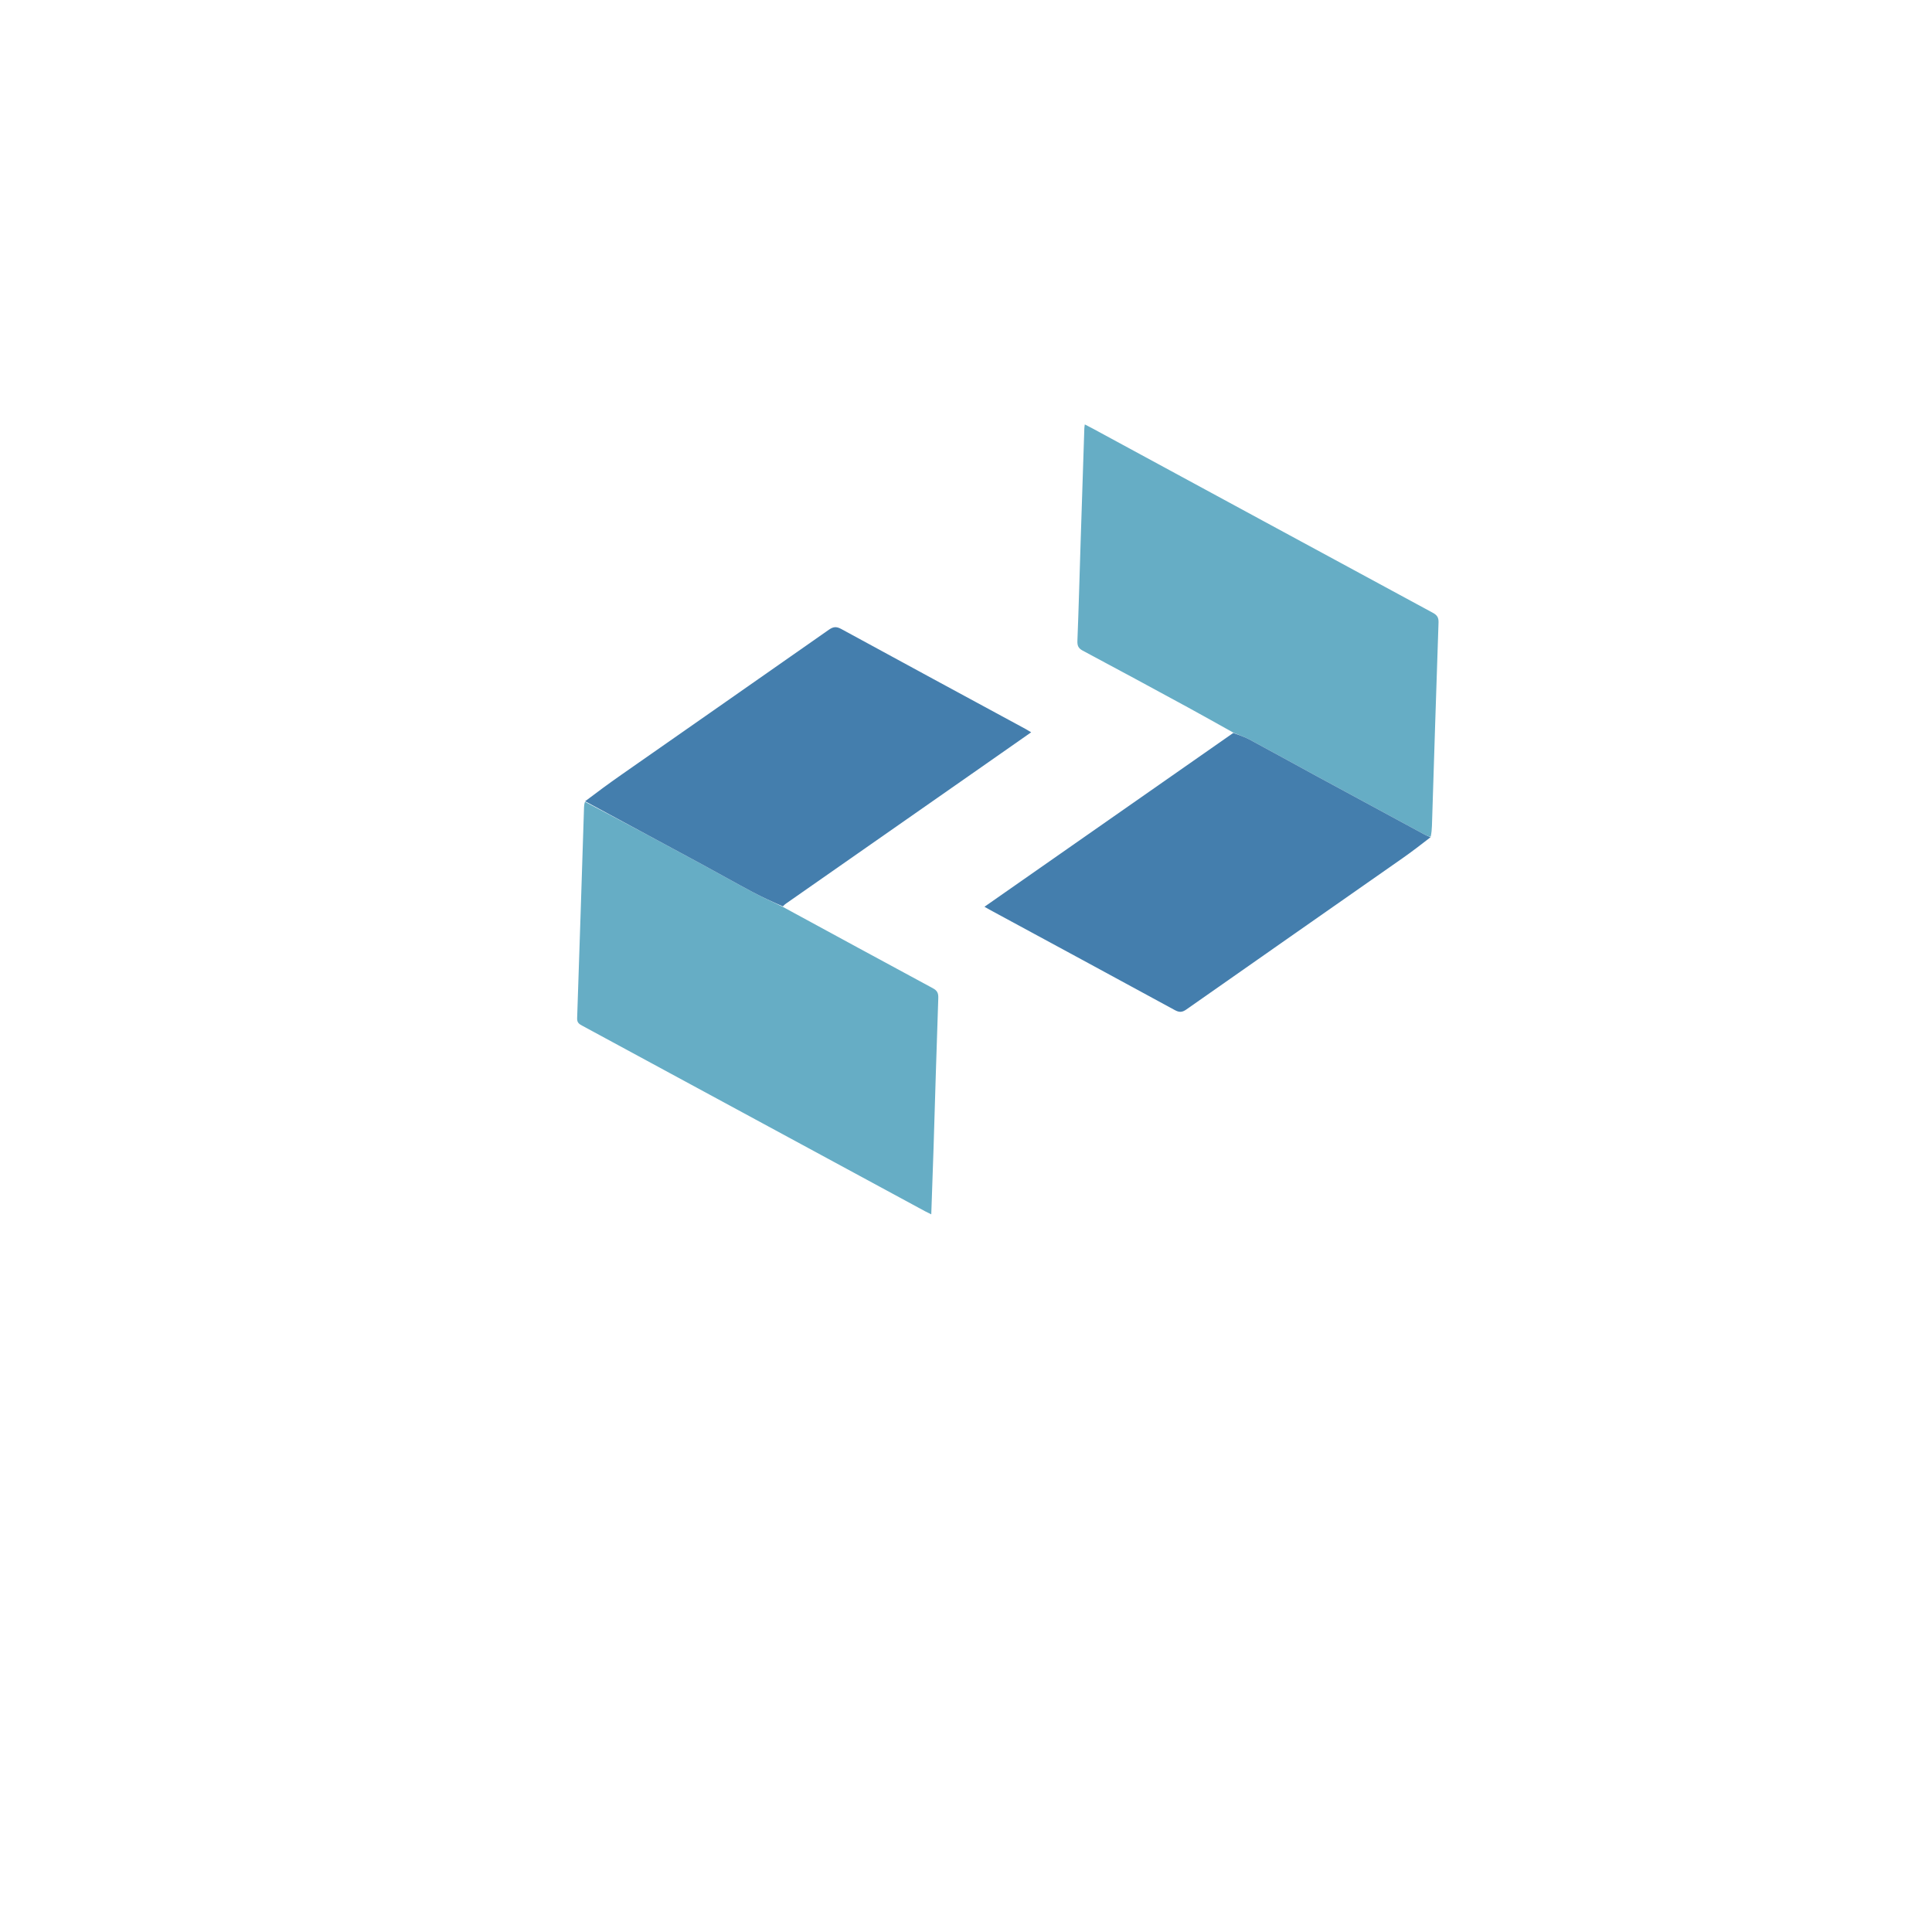
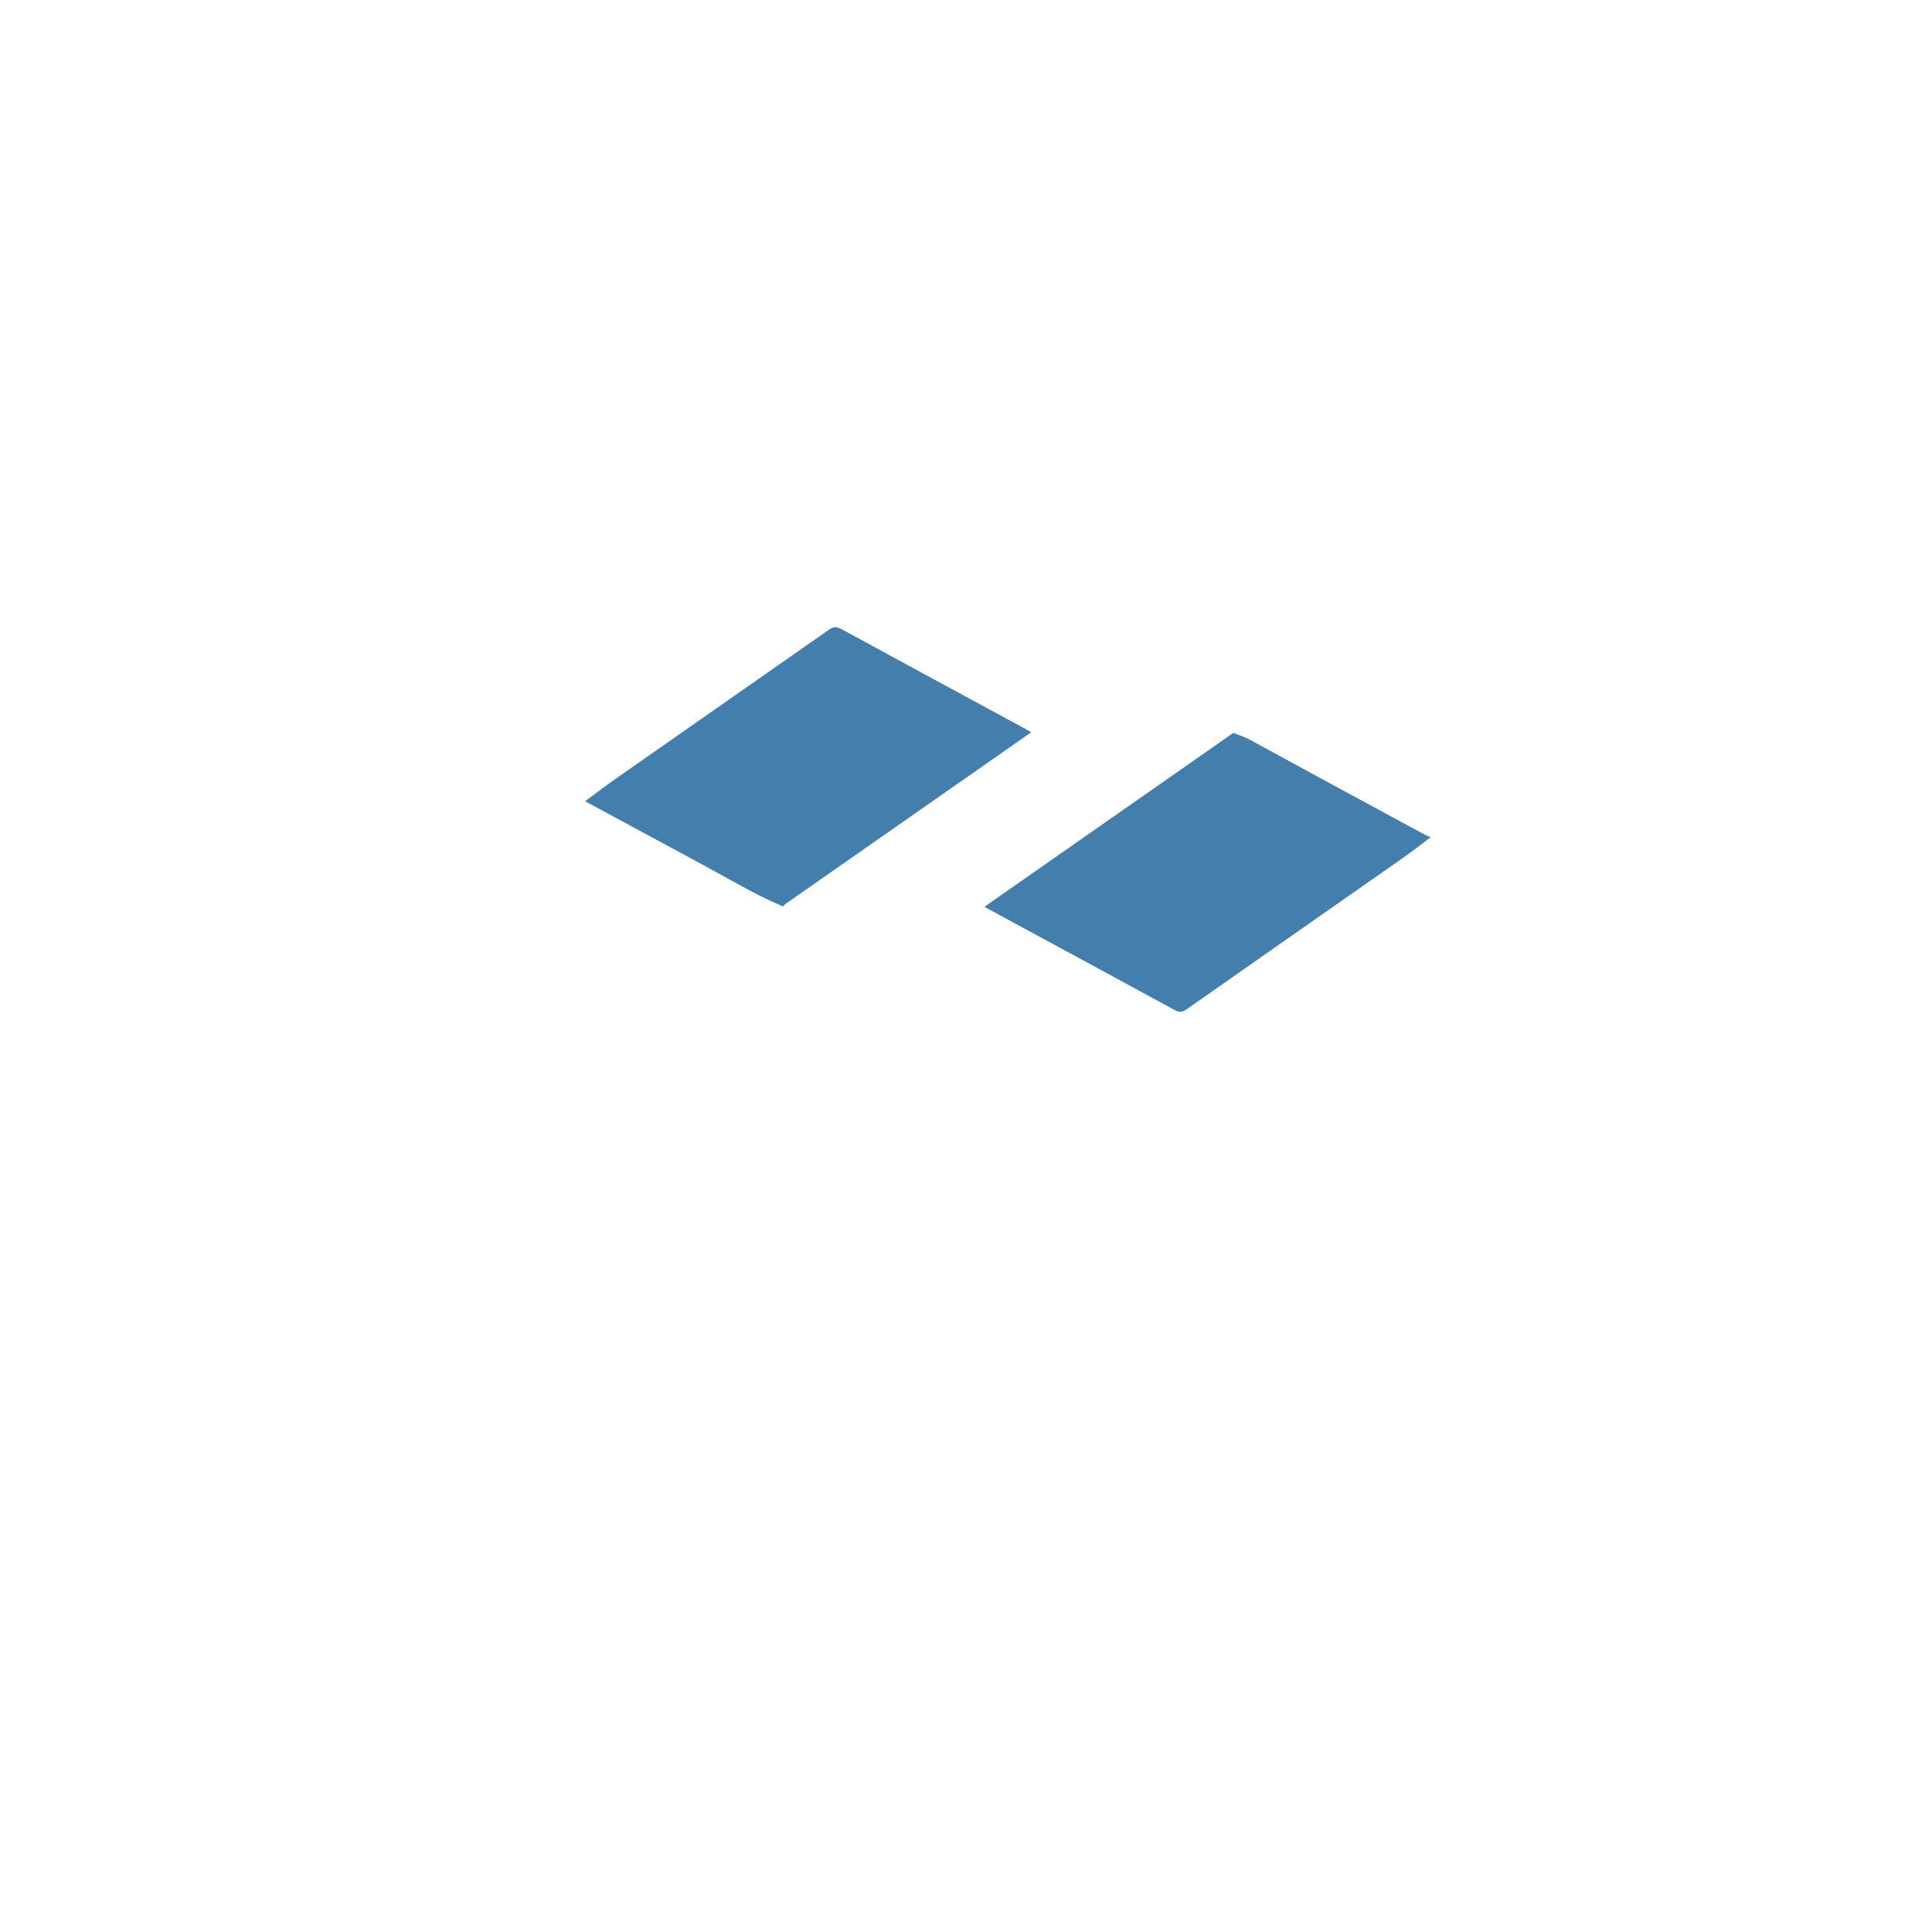
<svg xmlns="http://www.w3.org/2000/svg" version="1.1" id="Layer_1" x="0px" y="0px" width="100%" viewBox="0 0 1500 1500" xml:space="preserve">
-   <path fill="#66ADC5" opacity="1" stroke="none" d=" M957.807,568.953   C945.95,562.355 934.146,555.659 922.225,549.178   C895.08,534.422 867.918,519.696 840.651,505.17   C837.107,503.283 836.352,501.211 836.503,497.383   C837.514,471.744 838.187,446.092 839.005,420.445   C839.939,391.135 840.909,361.825 841.875,332.516   C841.901,331.732 842.059,330.953 842.234,329.524   C844.486,330.689 846.358,331.618 848.194,332.613   C936.248,380.344 1024.288,428.101 1112.392,475.74   C1115.755,477.559 1117.006,479.401 1116.869,483.359   C1115.043,535.978 1113.435,588.605 1111.755,641.229   C1111.67,643.892 1111.428,646.549 1110.801,649.582   C1108.985,649.332 1107.588,648.784 1106.278,648.075   C1078.222,632.906 1050.161,617.745 1022.132,602.526   C1004.763,593.096 987.483,583.499 970.072,574.145   C966.178,572.053 961.906,570.665 957.807,568.953  z" />
-   <path fill="#66ADC5" opacity="1" stroke="none" d=" M607.708,704.056   C646.529,725.143 685.322,746.28 724.216,767.231   C727.683,769.098 728.62,771.045 728.481,774.961   C727.101,813.759 726.022,852.567 724.811,891.371   C724.281,908.336 723.643,925.298 723.035,942.813   C721.163,941.885 719.693,941.214 718.275,940.446   C629.607,892.452 540.945,844.447 452.266,796.471   C449.855,795.166 447.966,794.15 448.087,790.636   C449.971,736.017 451.68,681.392 453.44,626.769   C453.482,625.438 453.64,624.111 454.179,622.51   C484.692,638.48 514.785,654.696 544.842,670.978   C557.969,678.09 570.956,685.464 584.136,692.474   C591.861,696.583 599.842,700.212 607.708,704.056  z" />
  <path fill="#447EAD" opacity="1" stroke="none" d=" M607.82,703.716   C599.842,700.212 591.861,696.583 584.136,692.474   C570.956,685.464 557.969,678.09 544.842,670.978   C514.785,654.696 484.692,638.48 454.288,622.102   C463.378,615.192 472.718,608.308 482.225,601.662   C535.98,564.085 589.8,526.6 643.5,488.945   C646.948,486.528 649.352,486.274 653.159,488.352   C700.794,514.356 748.549,540.14 796.268,565.989   C797.557,566.687 798.794,567.478 800.594,568.546   C789.136,576.566 778.119,584.293 767.087,591.998   C714.819,628.505 662.546,665.005 610.281,701.515   C609.464,702.086 608.713,702.753 607.82,703.716  z" />
  <path fill="#447EAD" opacity="1" stroke="none" d=" M957.494,569.065   C961.906,570.665 966.178,572.053 970.072,574.145   C987.483,583.499 1004.763,593.096 1022.132,602.526   C1050.161,617.745 1078.222,632.906 1106.278,648.075   C1107.588,648.784 1108.985,649.332 1110.705,649.999   C1103.62,655.524 1096.28,661.159 1088.706,666.461   C1032.817,705.586 976.86,744.616 921.013,783.802   C917.798,786.059 915.531,786.092 912.122,784.236   C864.189,758.128 816.165,732.184 768.166,706.196   C767.153,705.648 766.166,705.053 764.335,704.002   C828.919,658.849 893.049,614.013 957.494,569.065  z" />
</svg>